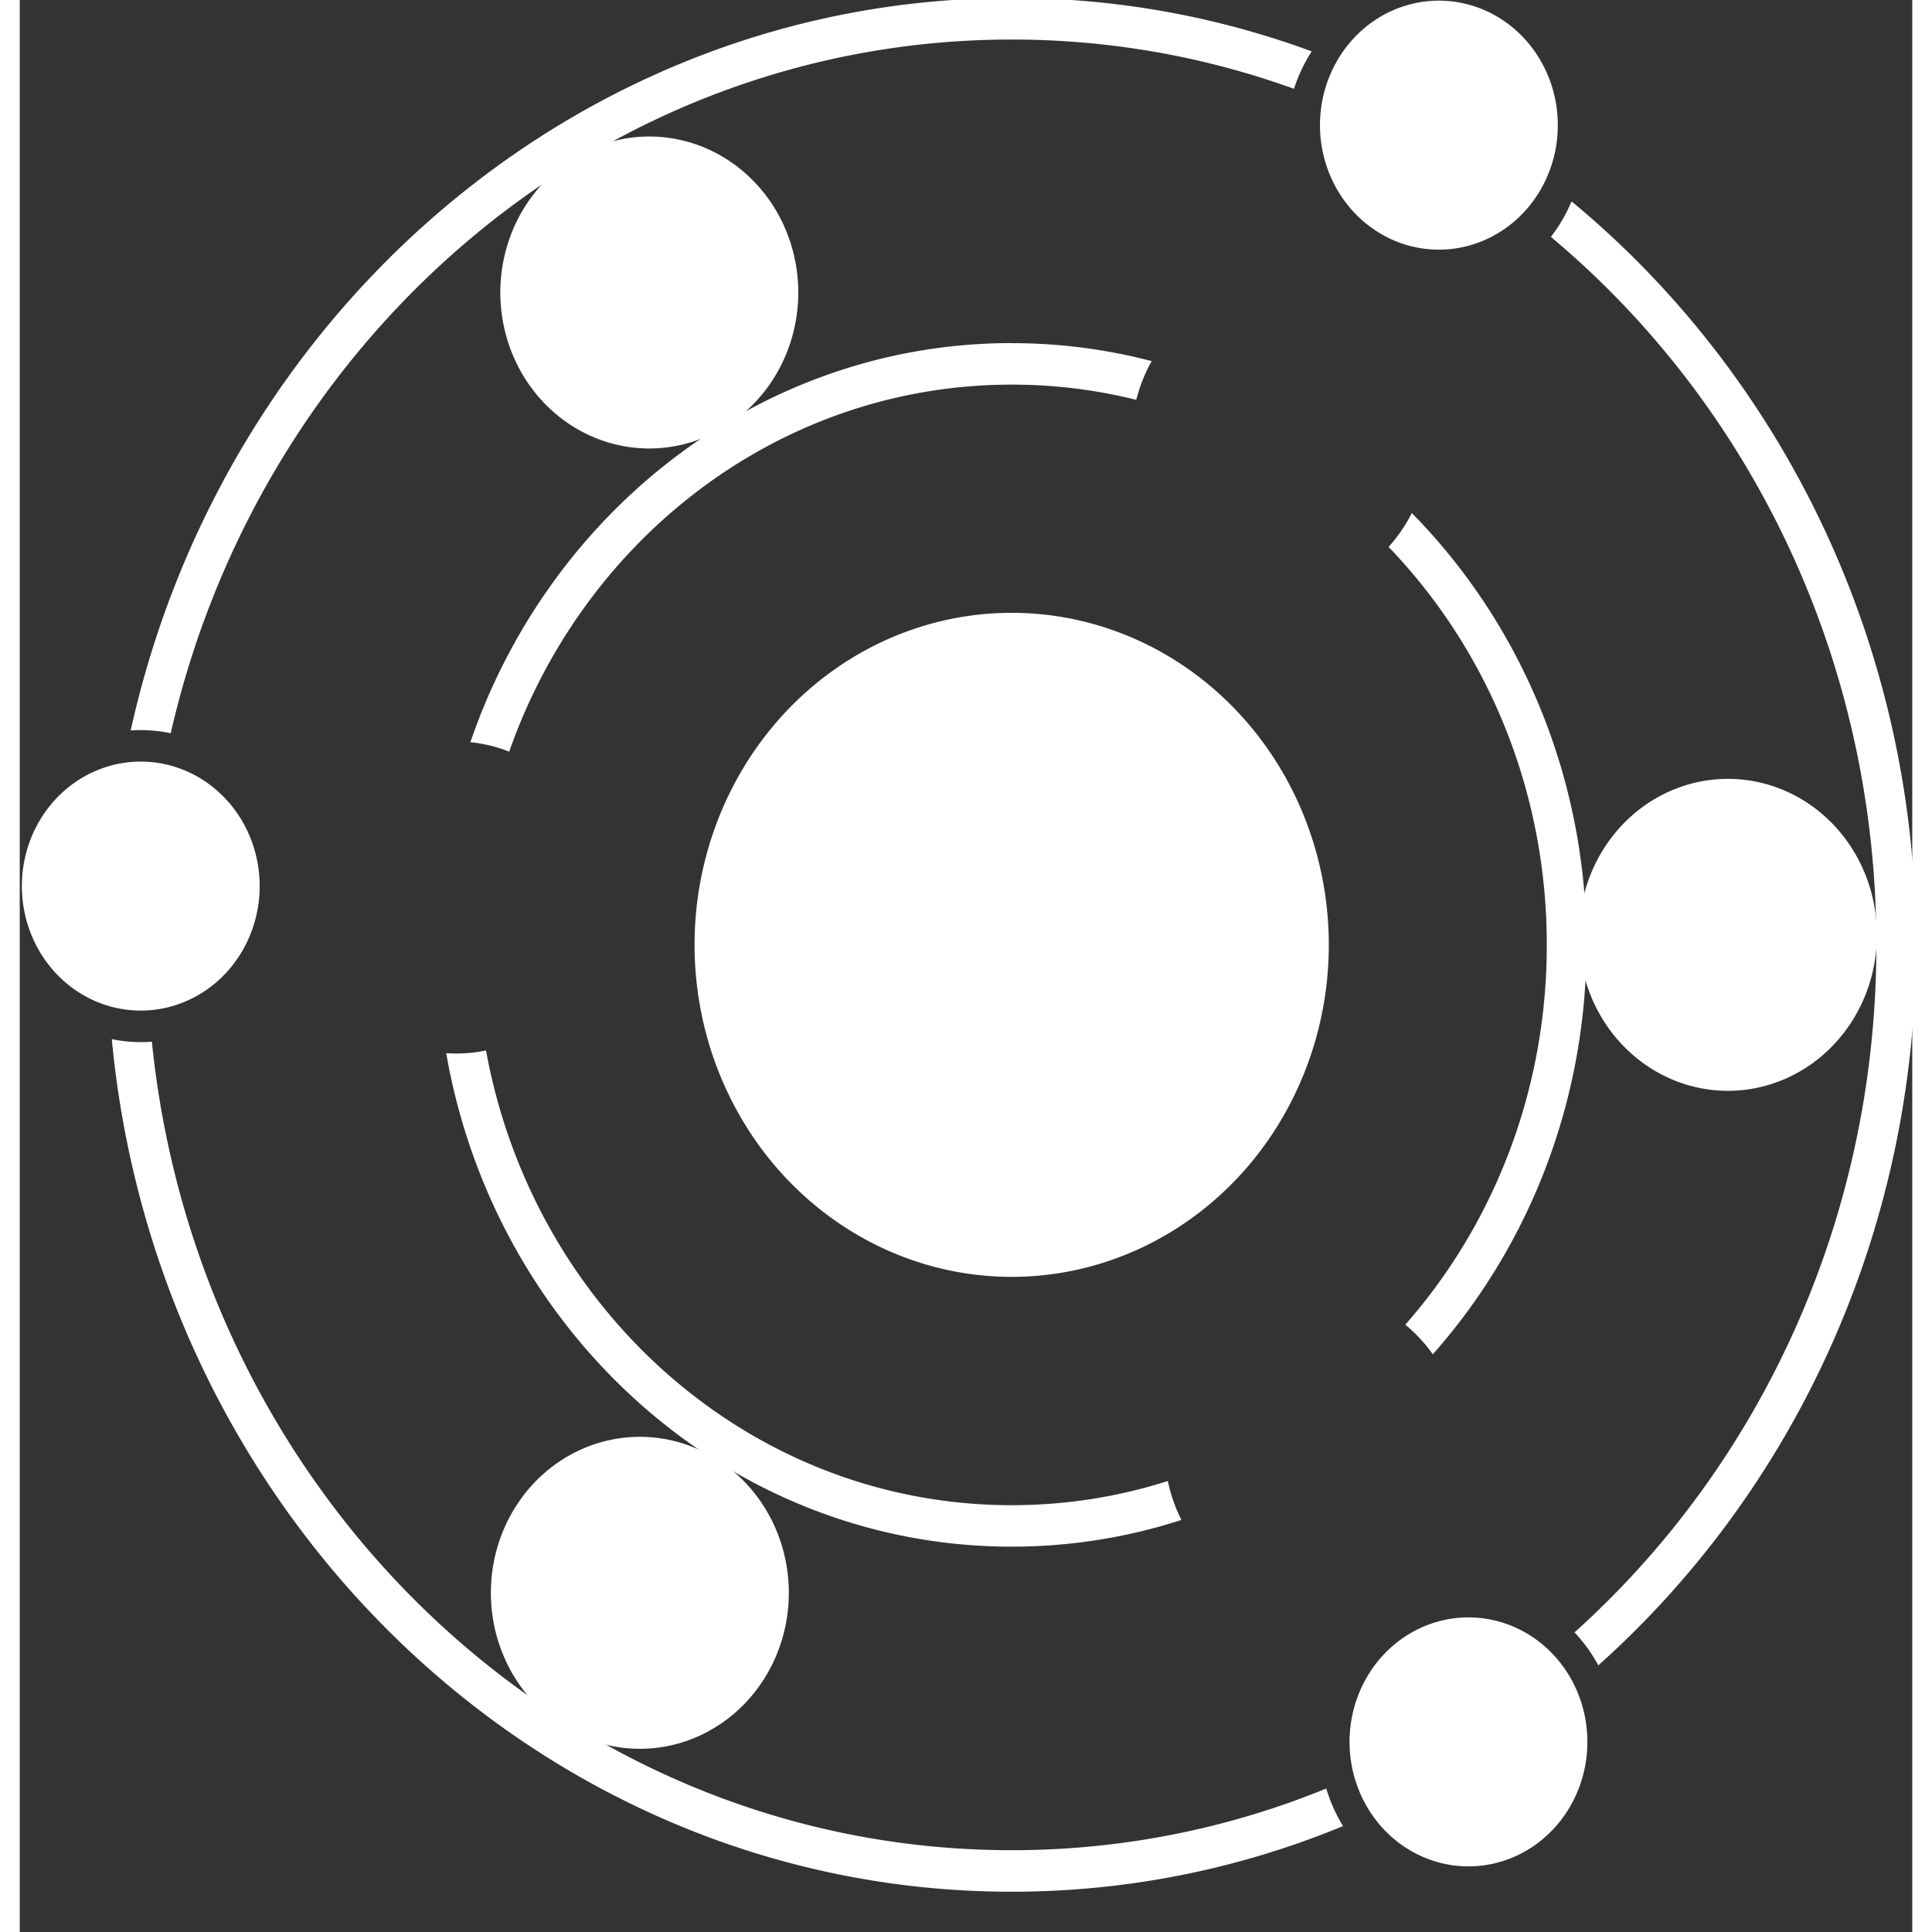
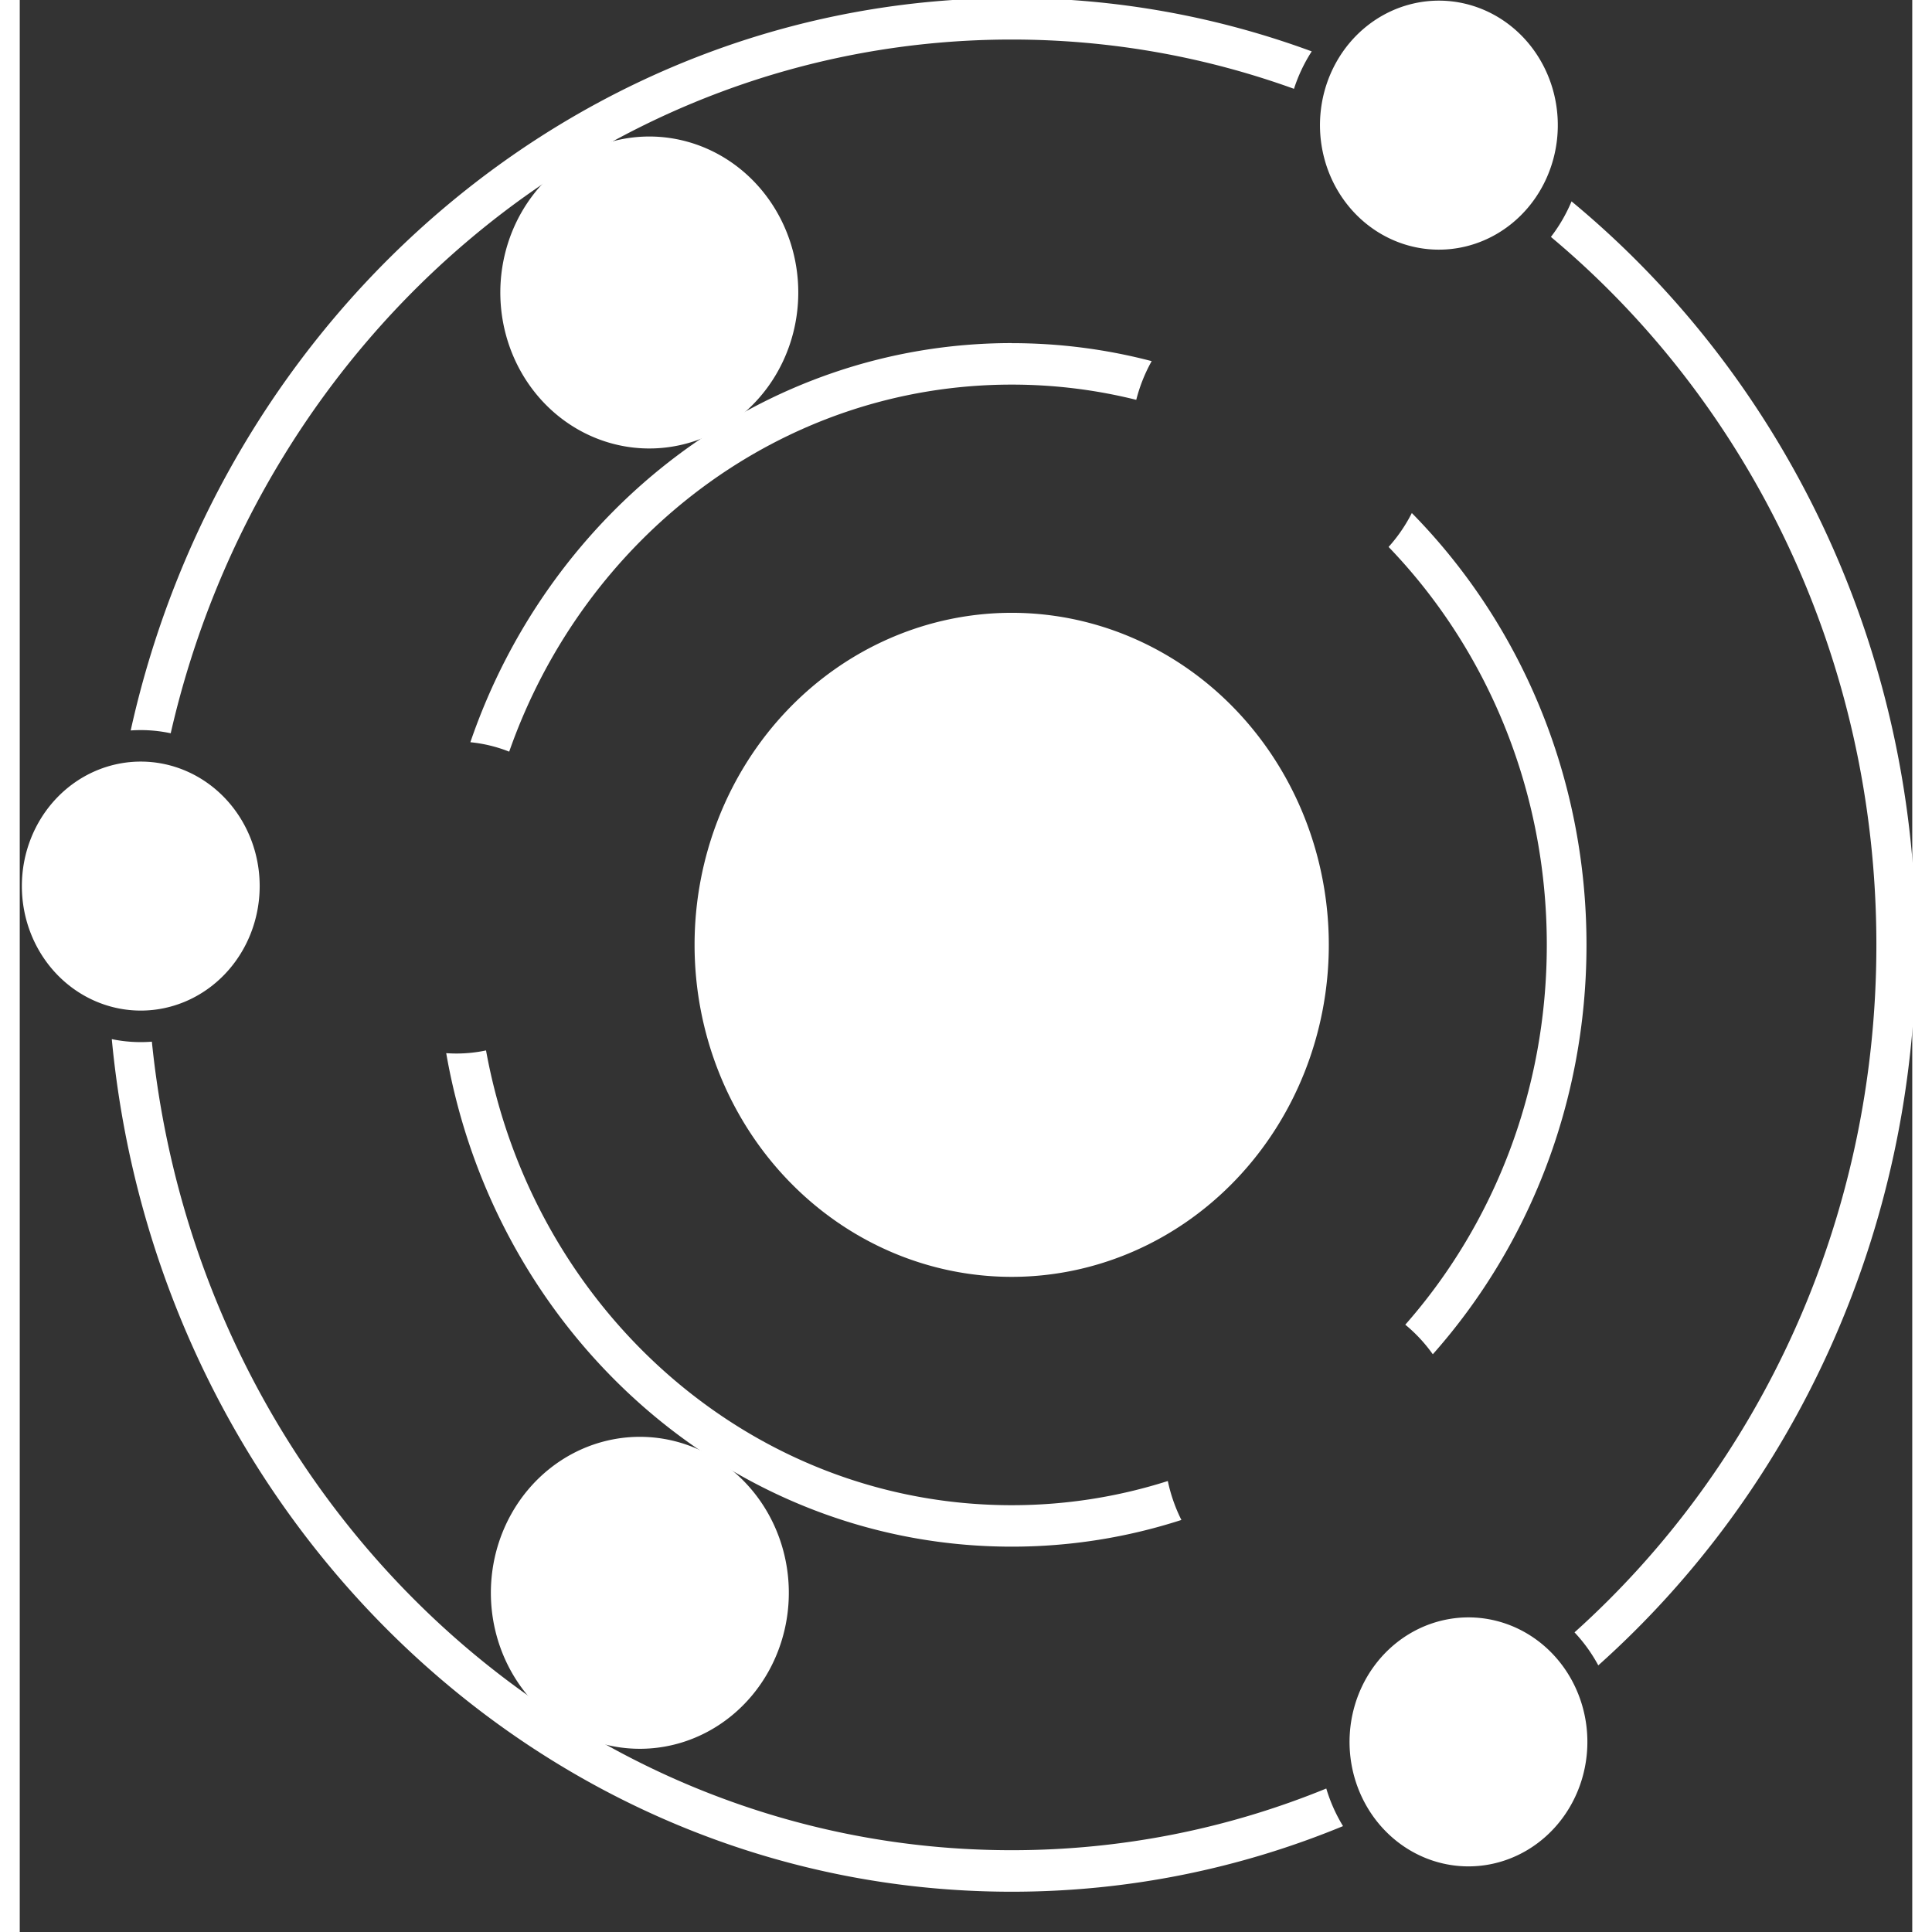
<svg xmlns="http://www.w3.org/2000/svg" width="48" height="48" viewBox="0.0 -9.39988827515966e-16 12.7 12.965" version="1.1" id="svg1" xml:space="preserve">
  <rect x="0.0" y="-9.39988827515966e-16" width="12.7" height="12.965" fill="#333333" stroke="none" />
  <defs id="defs1" />
  <g id="layer1" transform="matrix(1,0,0,1.047,-101.691,-180.606)" style="fill:#ffffff;stroke-width:0.977">
    <g id="g43" transform="matrix(0.215,0,0,0.215,85.219,140.542)" style="fill:#ffffff;stroke-width:4.549">
      <path id="path42" style="opacity:1;fill:#ffffff;stroke-width:5.628" d="m 83.016,172.426 a 3.712,3.712 0 0 1 3e-6,5.249 3.712,3.712 0 0 1 -5.249,0 3.712,3.712 0 0 1 5e-6,-5.249 3.712,3.712 0 0 1 5.249,0 z" />
      <path id="circle1" style="fill:#ffffff;stroke-width:5.628" d="m 117.473,176.802 a 9.898,9.898 0 0 1 -9.898,9.898 9.898,9.898 0 0 1 -9.898,-9.898 9.898,9.898 0 0 1 9.898,-9.898 9.898,9.898 0 0 1 9.898,9.898 z" />
      <path id="circle3" style="fill:#ffffff;stroke-width:5.628" d="m 99.996,198.444 a 4.65,4.65 0 0 1 -6.352,1.702 4.65,4.65 0 0 1 -1.702,-6.352 4.65,4.65 0 0 1 6.352,-1.702 4.65,4.65 0 0 1 1.702,6.352 z" />
      <path id="circle4" style="fill:#ffffff;stroke-width:5.628" d="m 98.589,161.382 a 4.65,4.65 0 0 1 -6.352,-1.702 4.65,4.65 0 0 1 1.702,-6.352 4.65,4.65 0 0 1 6.352,1.702 4.65,4.65 0 0 1 -1.702,6.352 z" />
-       <path id="circle5" style="opacity:1;fill:#ffffff;stroke-width:5.628" d="m 134.581,176.504 a 4.65,4.65 0 0 1 -4.65,4.65 4.65,4.65 0 0 1 -4.65,-4.65 4.65,4.65 0 0 1 4.65,-4.65 4.65,4.65 0 0 1 4.65,4.65 z" />
      <path id="circle9" style="opacity:1;fill:#ffffff;stroke-width:5.628" d="m 125.417,201.524 a 3.712,3.711 0 0 1 -4.546,2.624 3.712,3.711 0 0 1 -2.624,-4.546 3.712,3.711 0 0 1 4.546,-2.624 3.712,3.711 0 0 1 2.624,4.546 z" />
      <path id="circle21" style="baseline-shift:baseline;display:inline;overflow:visible;vector-effect:none;fill:#ffffff;stroke-width:4.549;enable-background:accumulate;stop-color:#000000" d="m 107.576,158.863 c -7.781,0 -14.414,4.966 -16.897,11.899 a 4.65,4.65 0 0 1 1.212,0.281 c 2.344,-6.389 8.478,-10.942 15.685,-10.942 1.339,0 2.64,0.157 3.887,0.454 a 4.65,4.65 0 0 1 0.467,-1.13 4.65,4.65 0 0 1 0.014,-0.024 c -1.398,-0.35 -2.862,-0.536 -4.368,-0.536 z m 12.488,5.066 a 4.65,4.65 0 0 1 -0.08,0.145 4.65,4.65 0 0 1 -0.645,0.866 c 3.05,3.026 4.938,7.222 4.938,11.863 0,4.371 -1.674,8.347 -4.417,11.323 a 4.65,4.65 0 0 1 0.859,0.882 c 2.975,-3.203 4.797,-7.493 4.797,-12.204 0,-5.048 -2.09,-9.612 -5.451,-12.874 z m -28.896,16.021 a 4.65,4.65 0 0 1 -0.921,0.092 4.65,4.65 0 0 1 -0.322,-0.011 c 1.523,8.362 8.852,14.712 17.651,14.712 1.843,0 3.622,-0.279 5.296,-0.796 a 4.65,4.65 0 0 1 -0.424,-1.161 c -1.541,0.469 -3.177,0.721 -4.872,0.721 -8.156,0 -14.938,-5.831 -16.408,-13.556 z" />
      <path id="circle22" style="baseline-shift:baseline;display:inline;overflow:visible;vector-effect:none;fill:#ffffff;stroke-width:4.549;enable-background:accumulate;stop-color:#000000" d="m 107.576,148.576 c -13.384,0 -24.601,9.329 -27.499,21.835 a 4.65,4.65 0 0 1 1.249,0.084 c 2.838,-11.867 13.51,-20.681 26.251,-20.681 3.085,0 6.048,0.517 8.809,1.469 a 4.65,4.65 0 0 1 0.554,-1.116 c -2.93,-1.031 -6.081,-1.592 -9.363,-1.592 z m 17.473,6.063 a 4.65,4.65 0 0 1 -0.644,1.059 c 6.193,4.944 10.159,12.558 10.159,21.105 0,8.202 -3.653,15.546 -9.422,20.495 a 4.65,4.65 0 0 1 0.742,0.984 c 6.068,-5.179 9.917,-12.882 9.917,-21.479 0,-8.985 -4.204,-16.993 -10.751,-22.164 z m -45.562,24.973 c 1.411,14.264 13.455,25.418 28.089,25.418 3.65,0 7.138,-0.694 10.341,-1.956 a 4.65,4.65 0 0 1 -0.523,-1.121 c -3.042,1.188 -6.354,1.839 -9.818,1.839 -13.938,-1e-5 -25.4,-10.549 -26.838,-24.103 a 4.65,4.65 0 0 1 -1.251,-0.076 z" />
      <path id="circle7" style="opacity:1;fill:#ffffff;stroke-width:5.628" d="m 124.494,151.405 a 3.711,3.711 0 0 1 -2.624,4.546 3.711,3.711 0 0 1 -4.546,-2.624 3.711,3.711 0 0 1 2.624,-4.546 3.711,3.711 0 0 1 4.546,2.624 z" />
    </g>
  </g>
</svg>